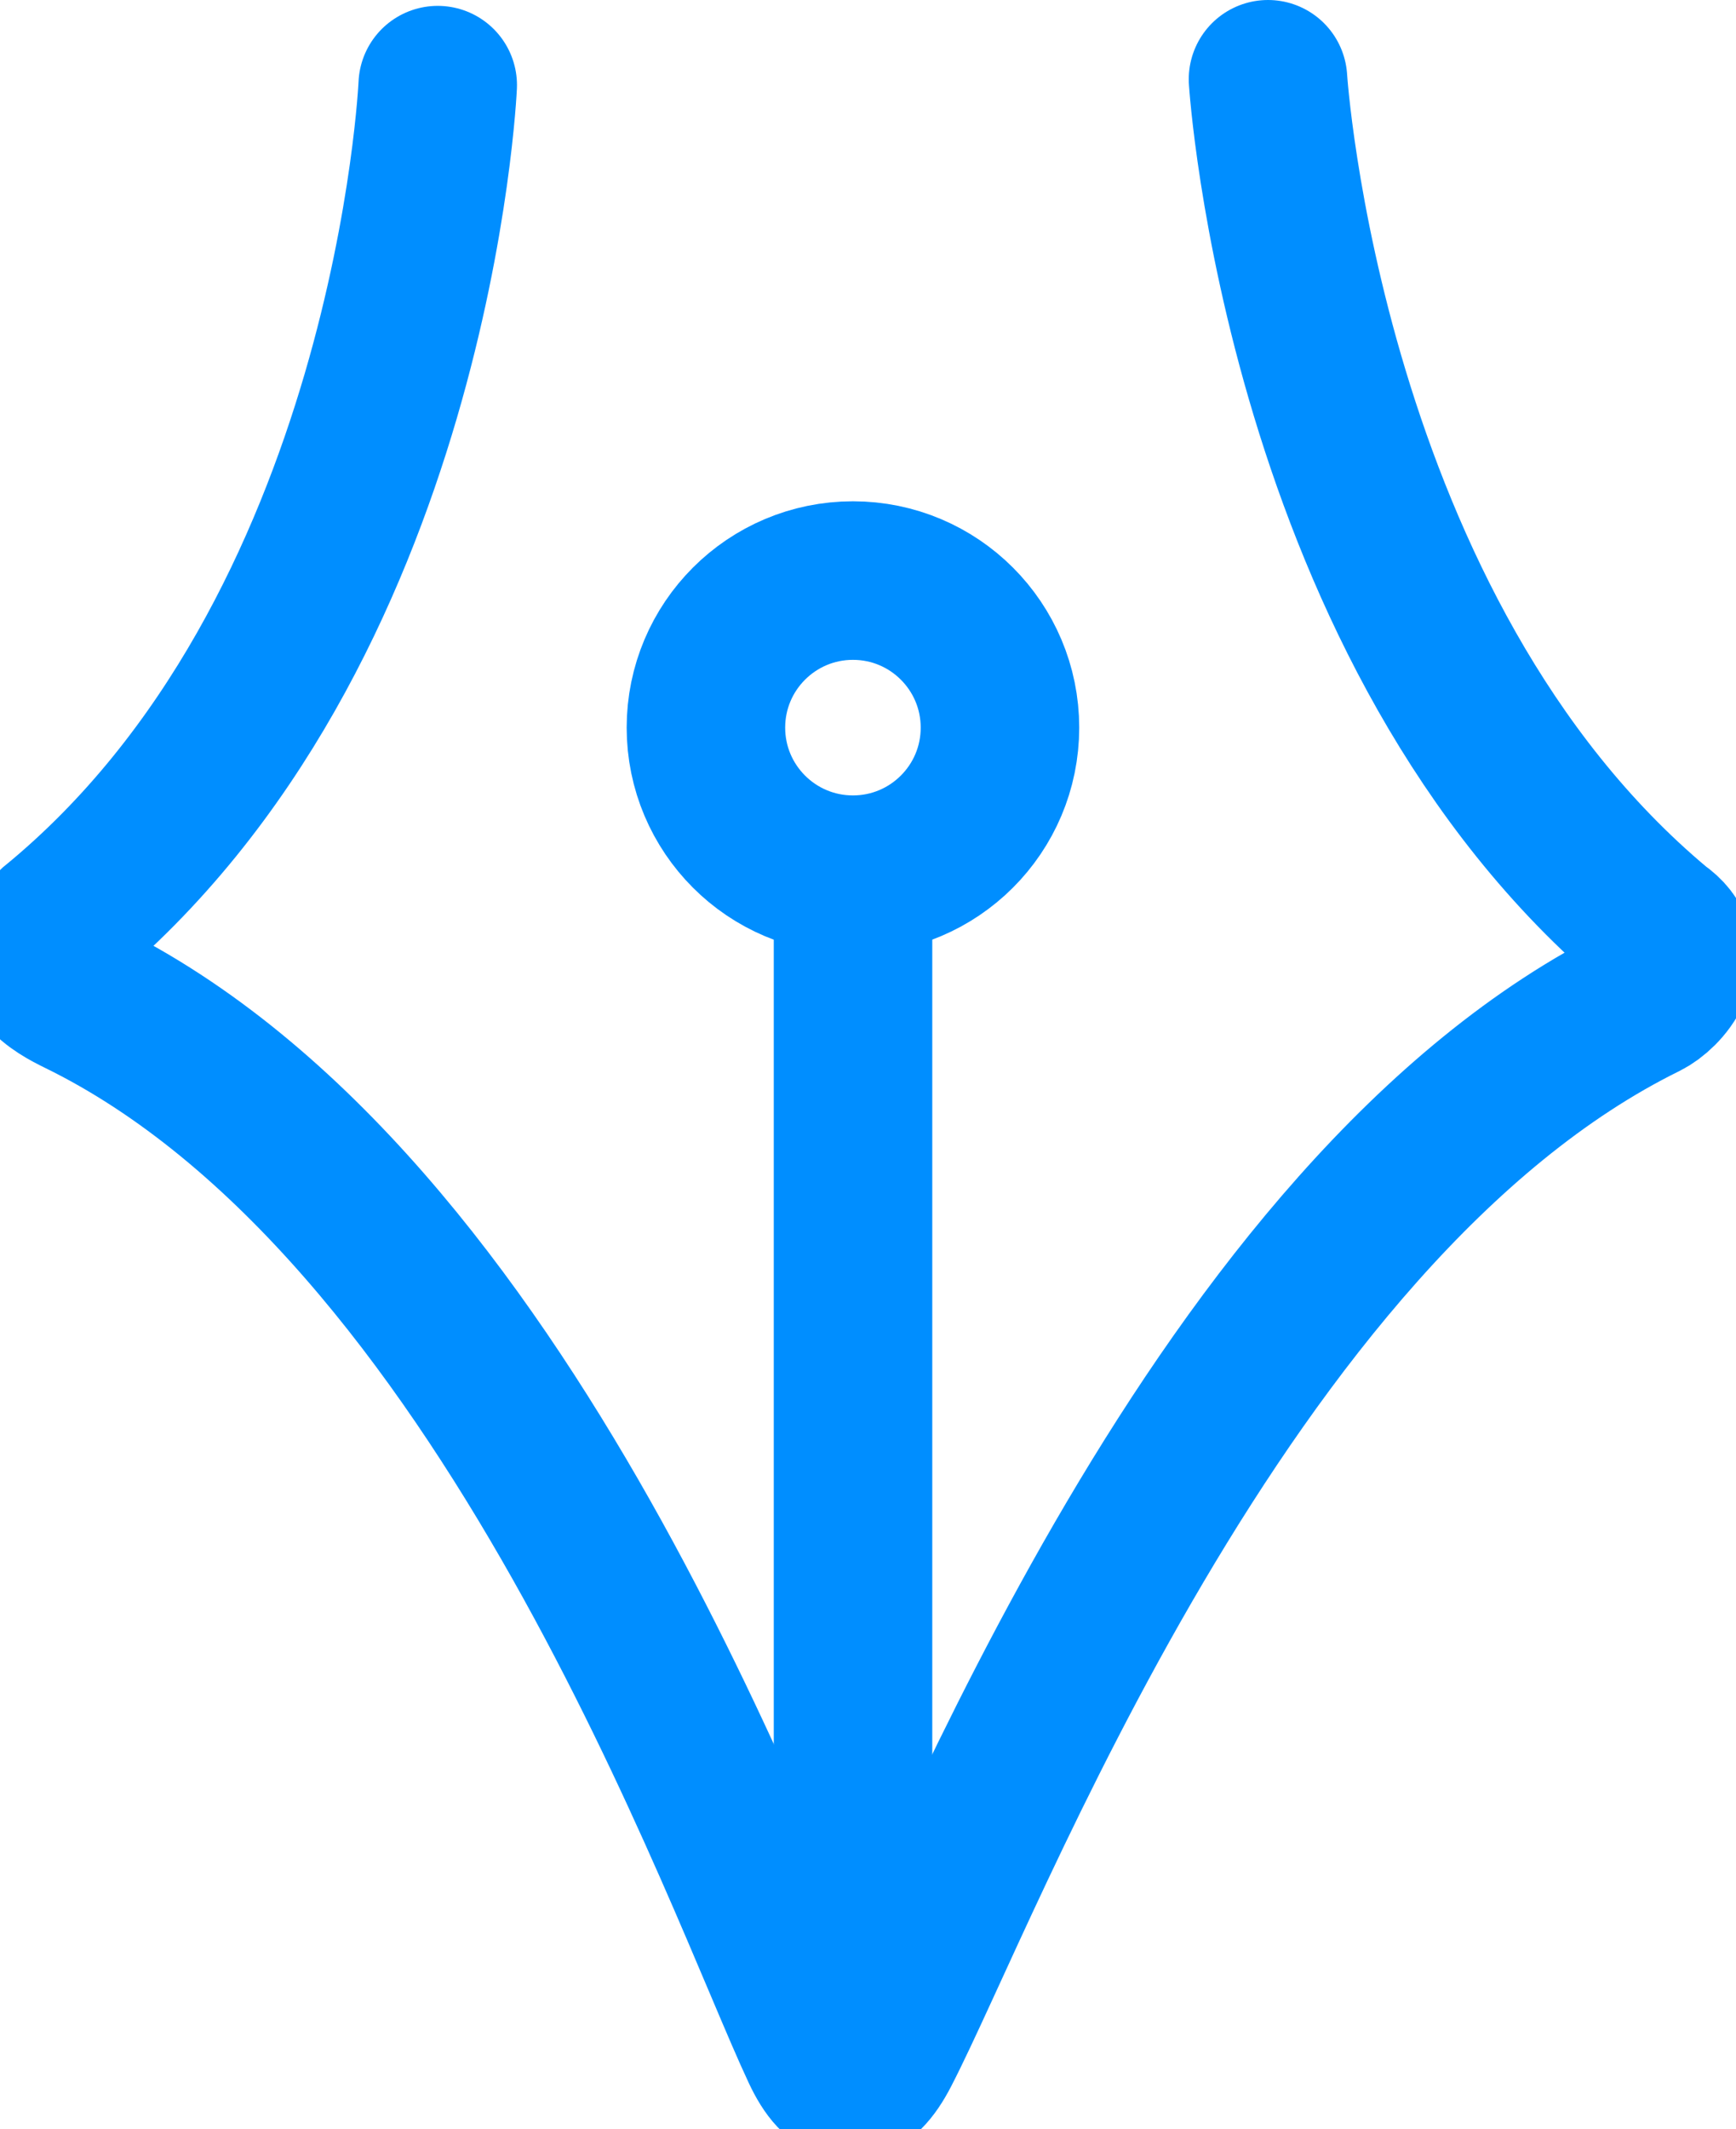
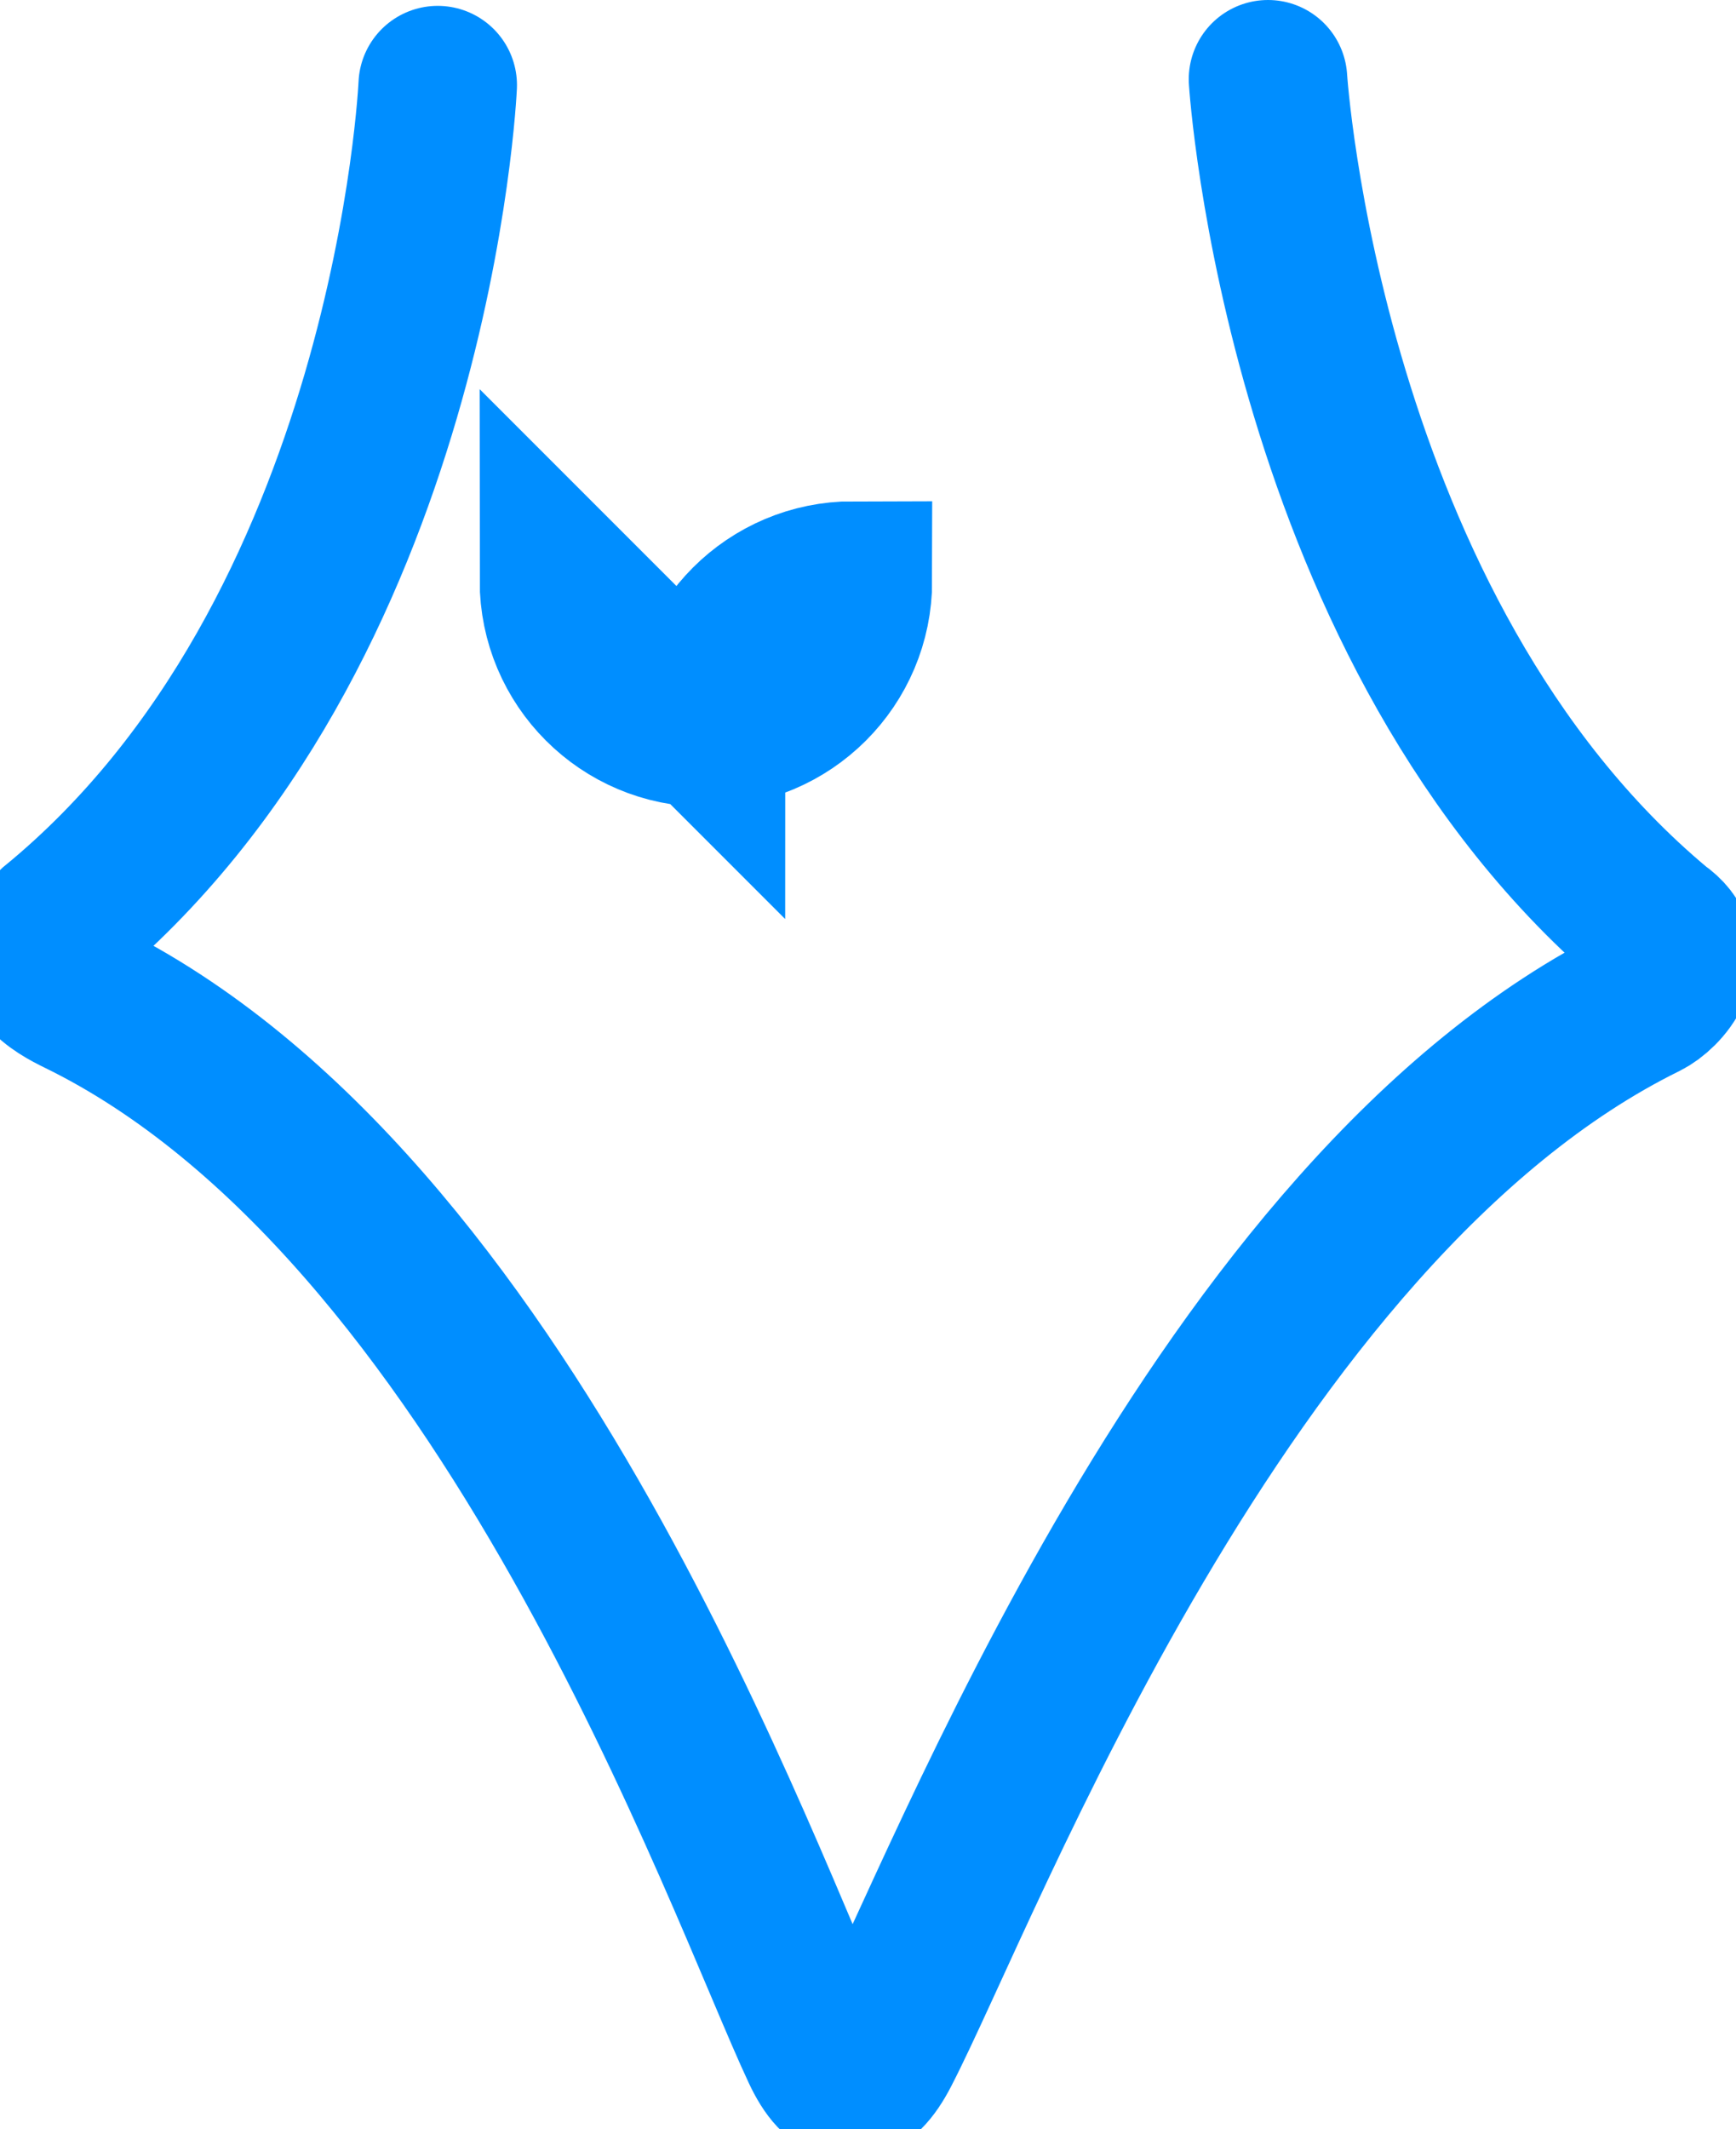
<svg xmlns="http://www.w3.org/2000/svg" version="1.1" width="21.904" height="26.858" viewBox="0,0,21.904,26.858">
  <g transform="translate(-229.19,-166.38)">
    <g data-paper-data="{&quot;isPaintingLayer&quot;:true}" fill="none" fill-rule="nonzero" stroke="#008eff" stroke-width="2" stroke-linejoin="miter" stroke-miterlimit="10" stroke-dasharray="" stroke-dashoffset="0" style="mix-blend-mode: normal">
      <path d="M245.189,167.38c0,0 0.442,6.986 4.905,10.714c0.487,0.333 0.064,0.791 -0.159,0.9c-5.349,2.633 -8.566,11.181 -9.633,13.245c-0.265,0.512 -0.516,0.509 -0.758,-0.008c-0.976,-2.078 -3.964,-10.653 -9.353,-13.283c-0.245,-0.12 -0.809,-0.41 -0.309,-0.872c4.523,-3.702 4.831,-10.622 4.831,-10.622" stroke-linecap="round" />
-       <path d="M238.097,175.558c0,-1.025 0.831,-1.855 1.855,-1.855c1.025,0 1.855,0.831 1.855,1.855c0,1.025 -0.831,1.855 -1.855,1.855c-1.025,0 -1.855,-0.831 -1.855,-1.855z" stroke-linecap="butt" />
-       <path d="M239.953,177.838v12.721" stroke-linecap="round" />
+       <path d="M238.097,175.558c0,-1.025 0.831,-1.855 1.855,-1.855c0,1.025 -0.831,1.855 -1.855,1.855c-1.025,0 -1.855,-0.831 -1.855,-1.855z" stroke-linecap="butt" />
    </g>
  </g>
</svg>